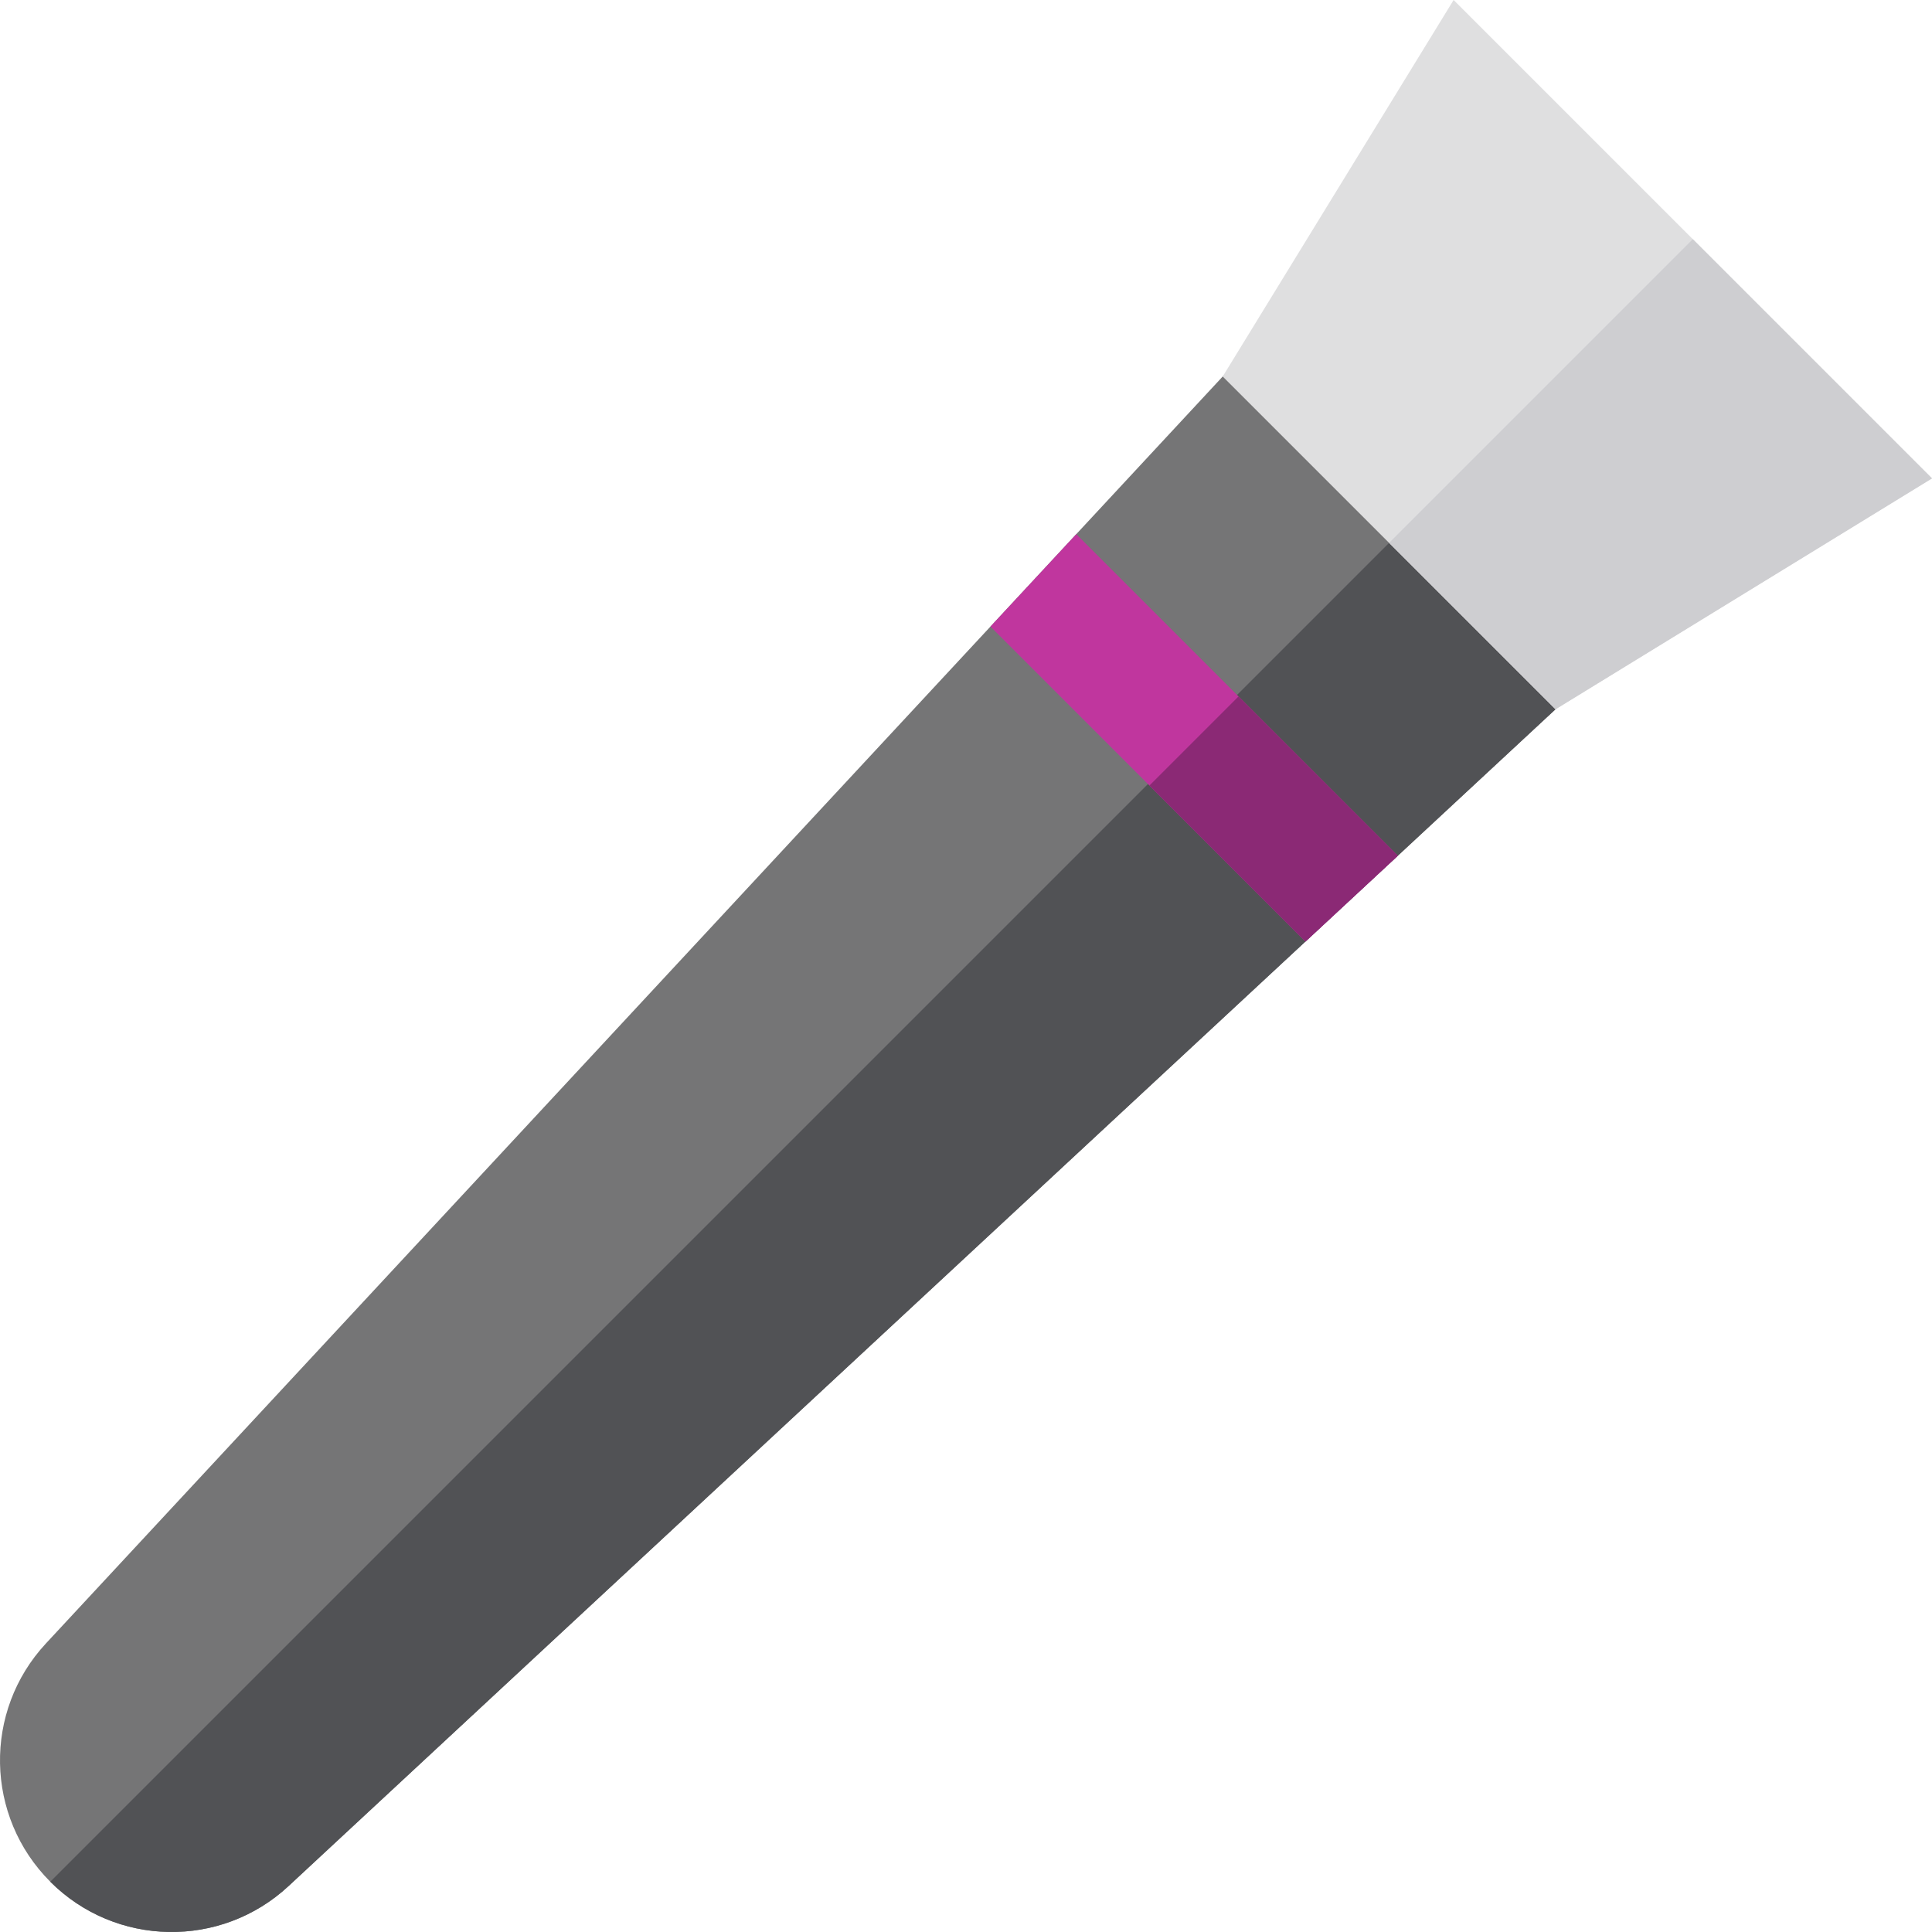
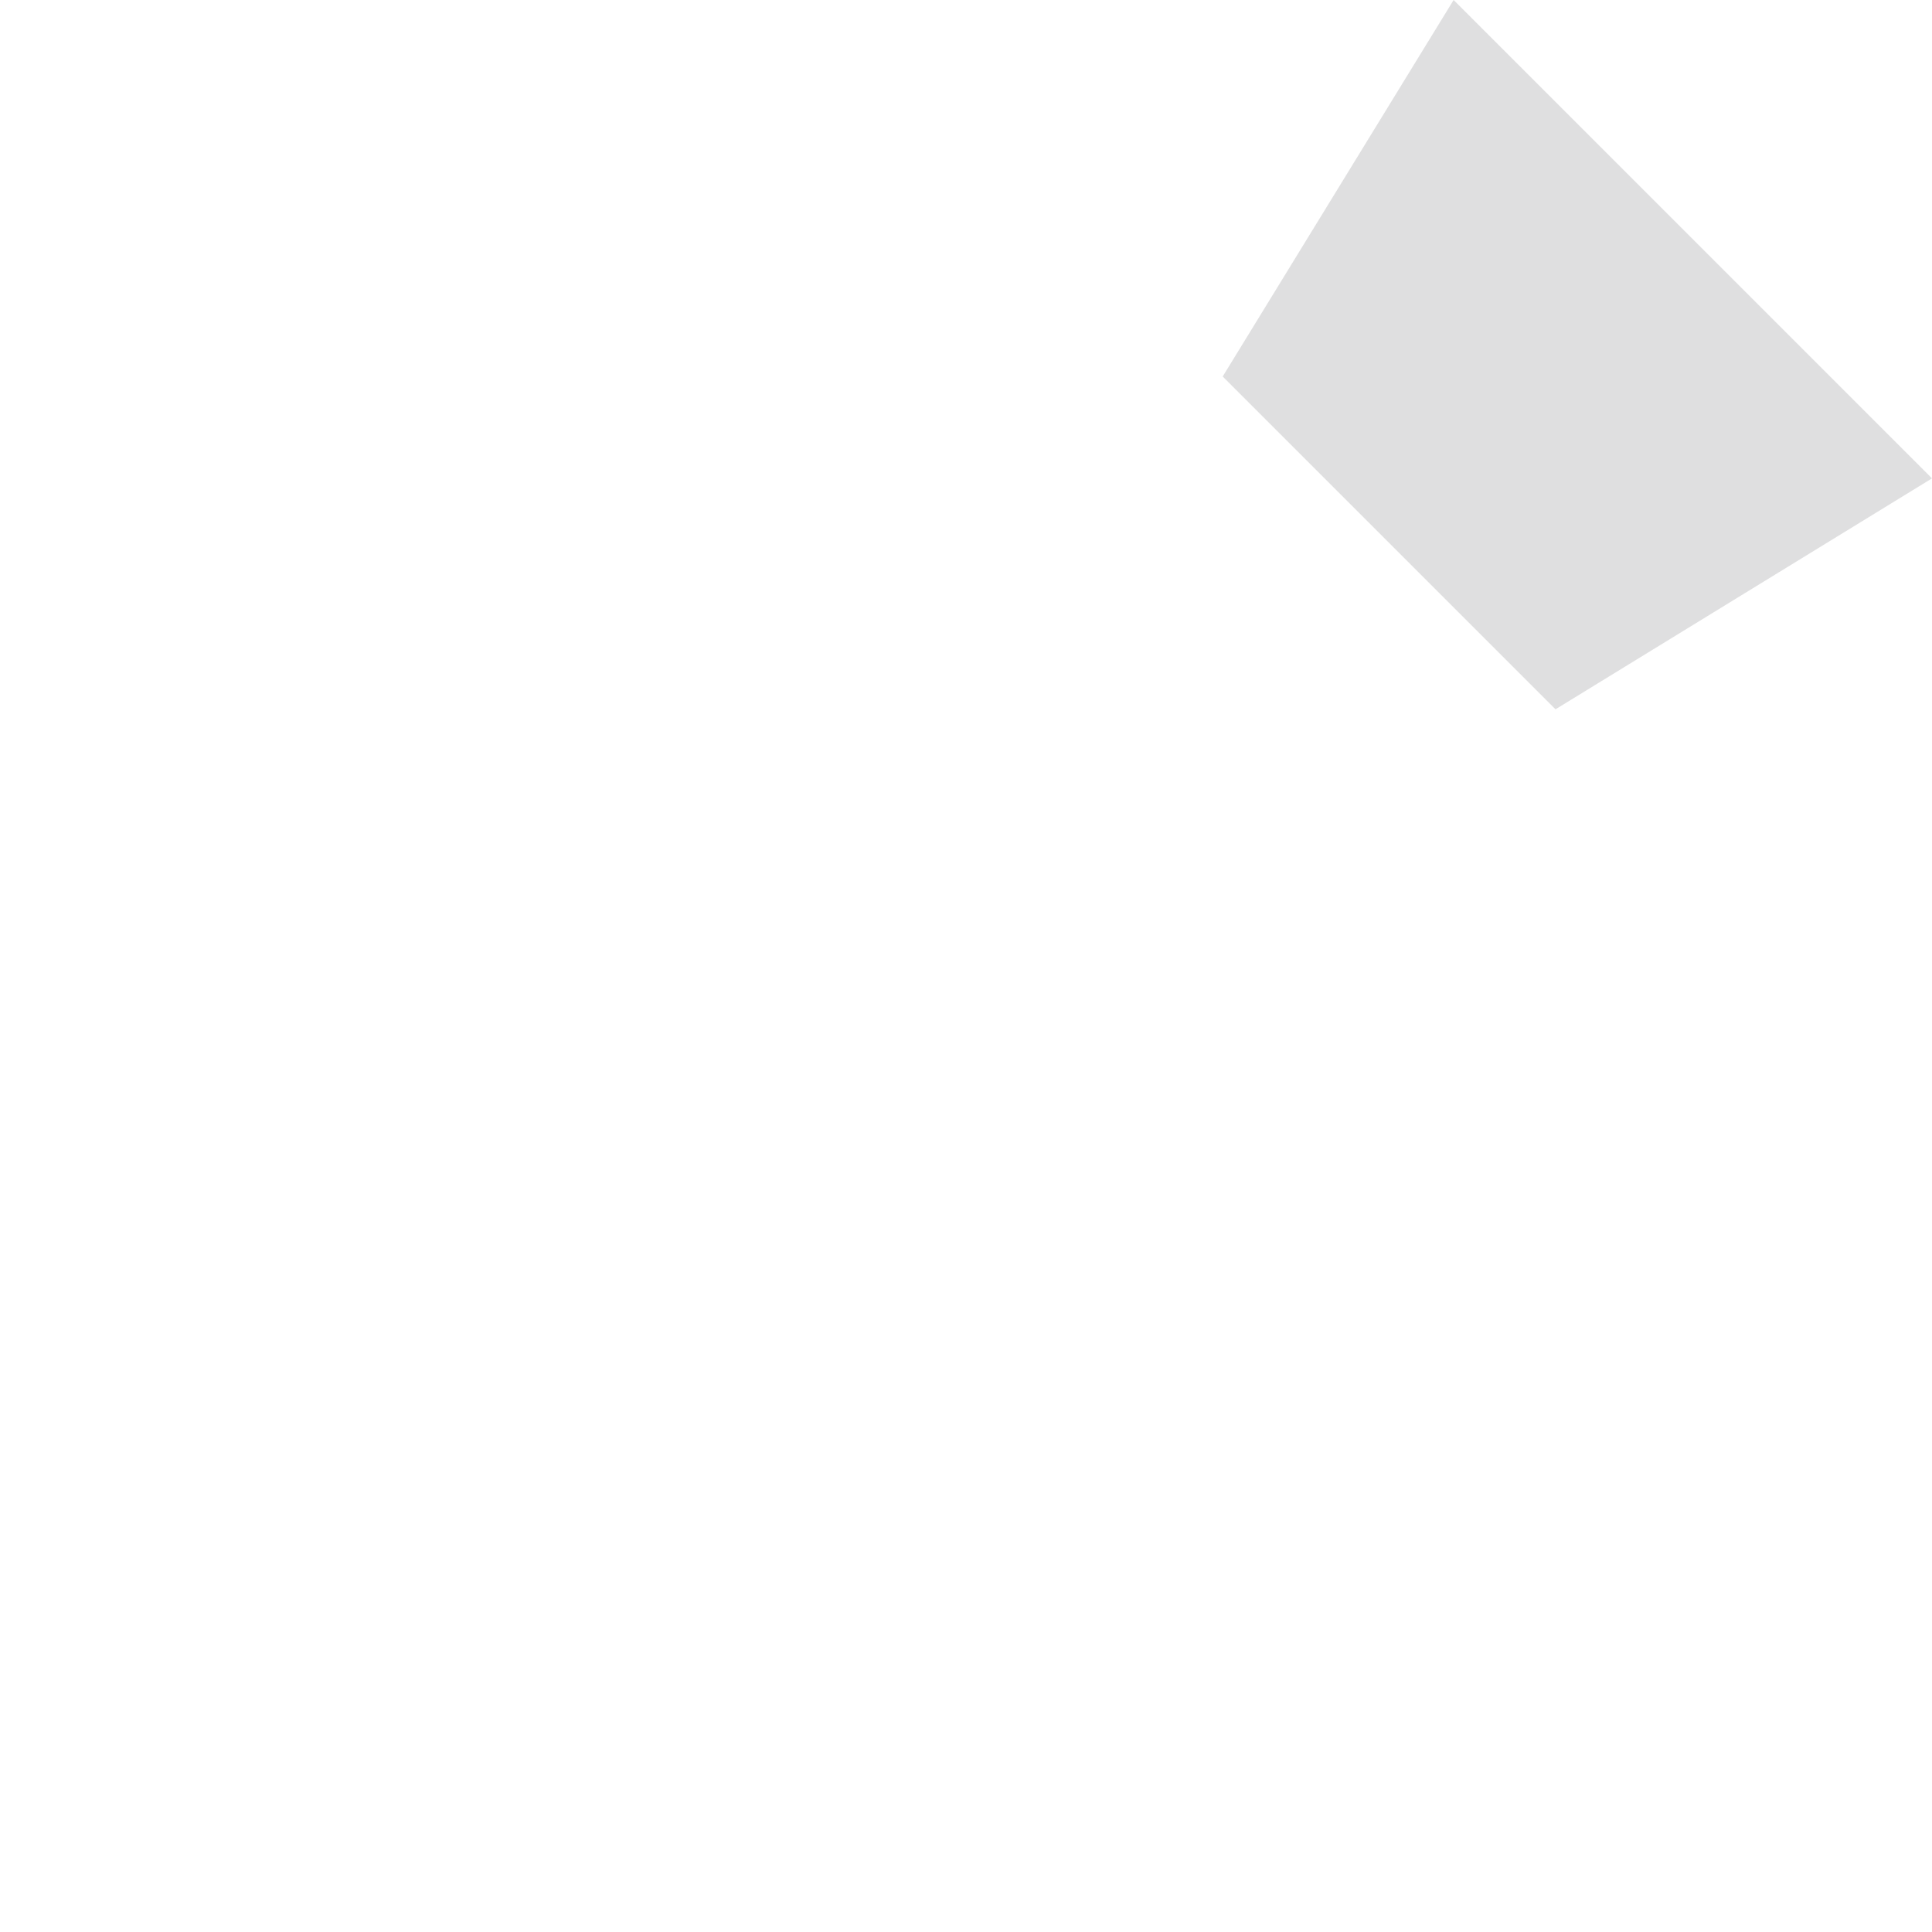
<svg xmlns="http://www.w3.org/2000/svg" height="800px" width="800px" version="1.1" id="Layer_1" viewBox="0 0 512 512" xml:space="preserve">
-   <path style="fill:#757576;" d="M13.325,498.675L13.325,498.675c-17.306-17.306-17.82-45.201-1.164-63.133L324.029,99.778  l20.52-20.52l88.193,88.193l-20.52,20.52L76.458,499.839C58.526,516.494,30.631,515.98,13.325,498.675z" />
-   <path style="fill:#515255;" d="M13.325,498.675L13.325,498.675c42.42-42.42,375.32-375.32,375.32-375.32l44.097,44.097l-20.52,20.52  L76.458,499.839C58.526,516.494,30.631,515.98,13.325,498.675z" />
-   <polygon style="fill:#C0369E;" points="262.48,166.043 345.957,249.52 370.44,226.78 285.221,141.56 " />
-   <polygon style="fill:#8B2975;" points="304.612,208.175 345.957,249.52 370.44,226.78 328.223,184.564 " />
  <polygon style="fill:#DFDFE0;" points="512,126.777 385.223,0 324.029,99.778 412.222,187.971 " />
-   <polygon style="fill:#CECED1;" points="512,126.777 448.611,63.389 368.126,143.874 412.222,187.971 " />
</svg>